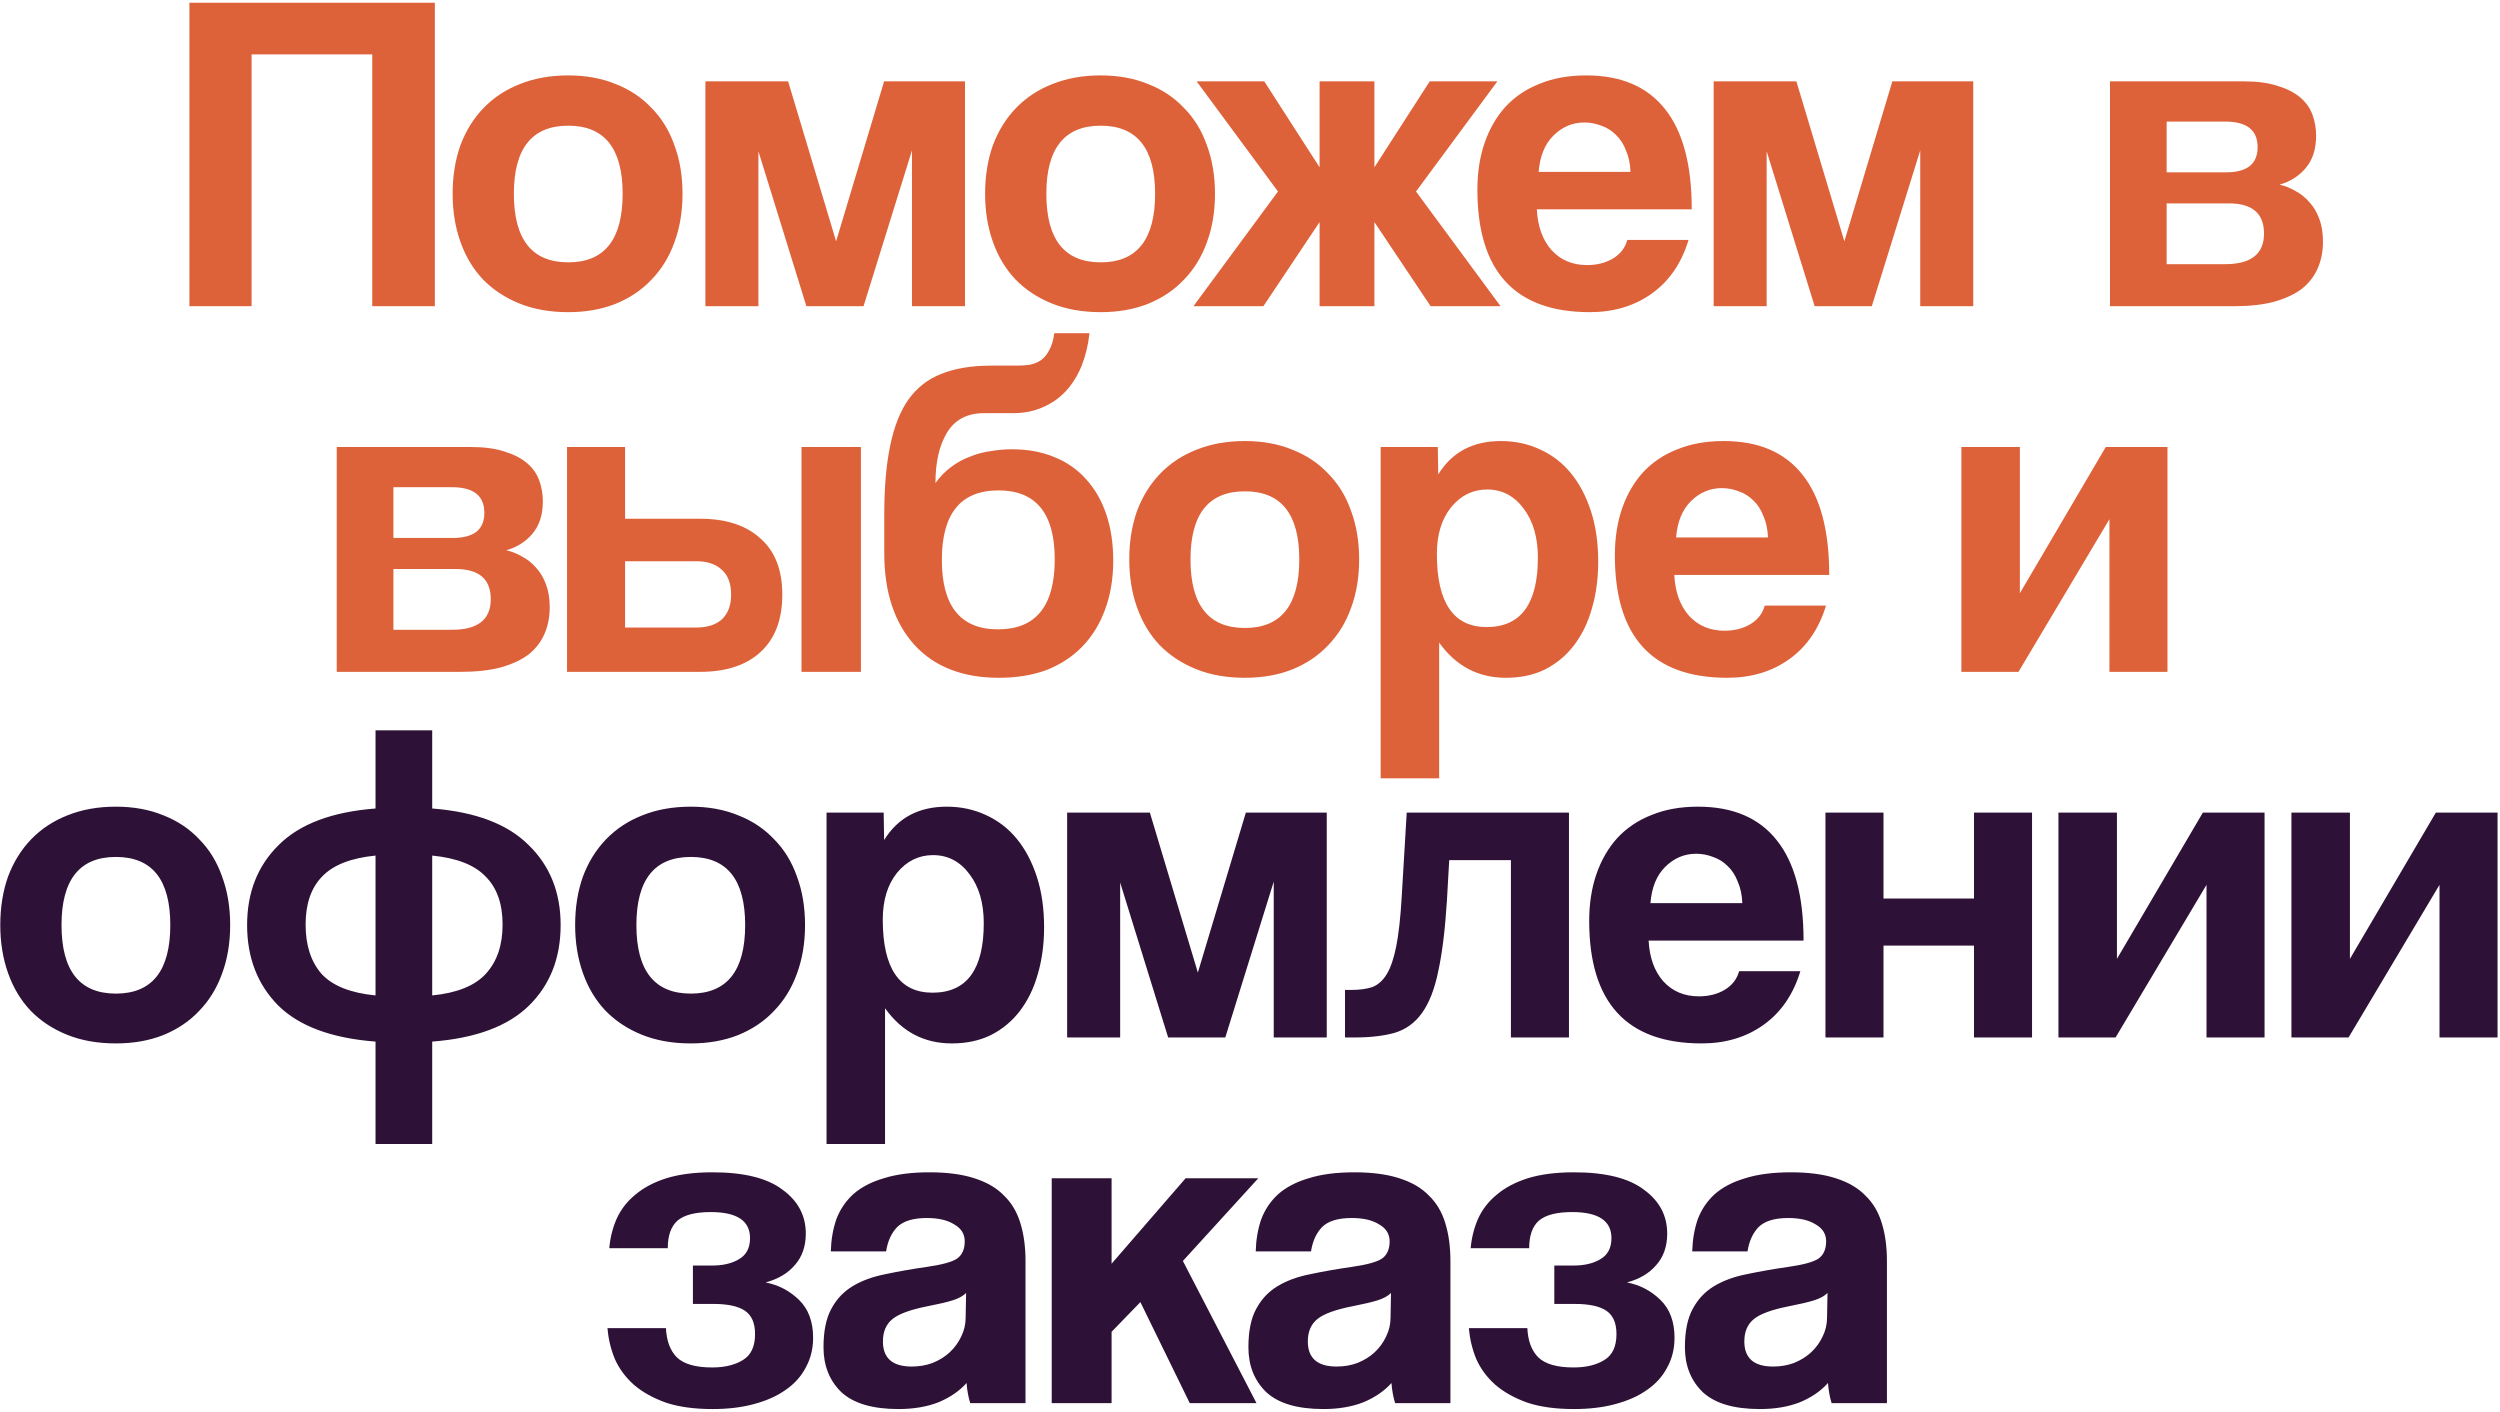
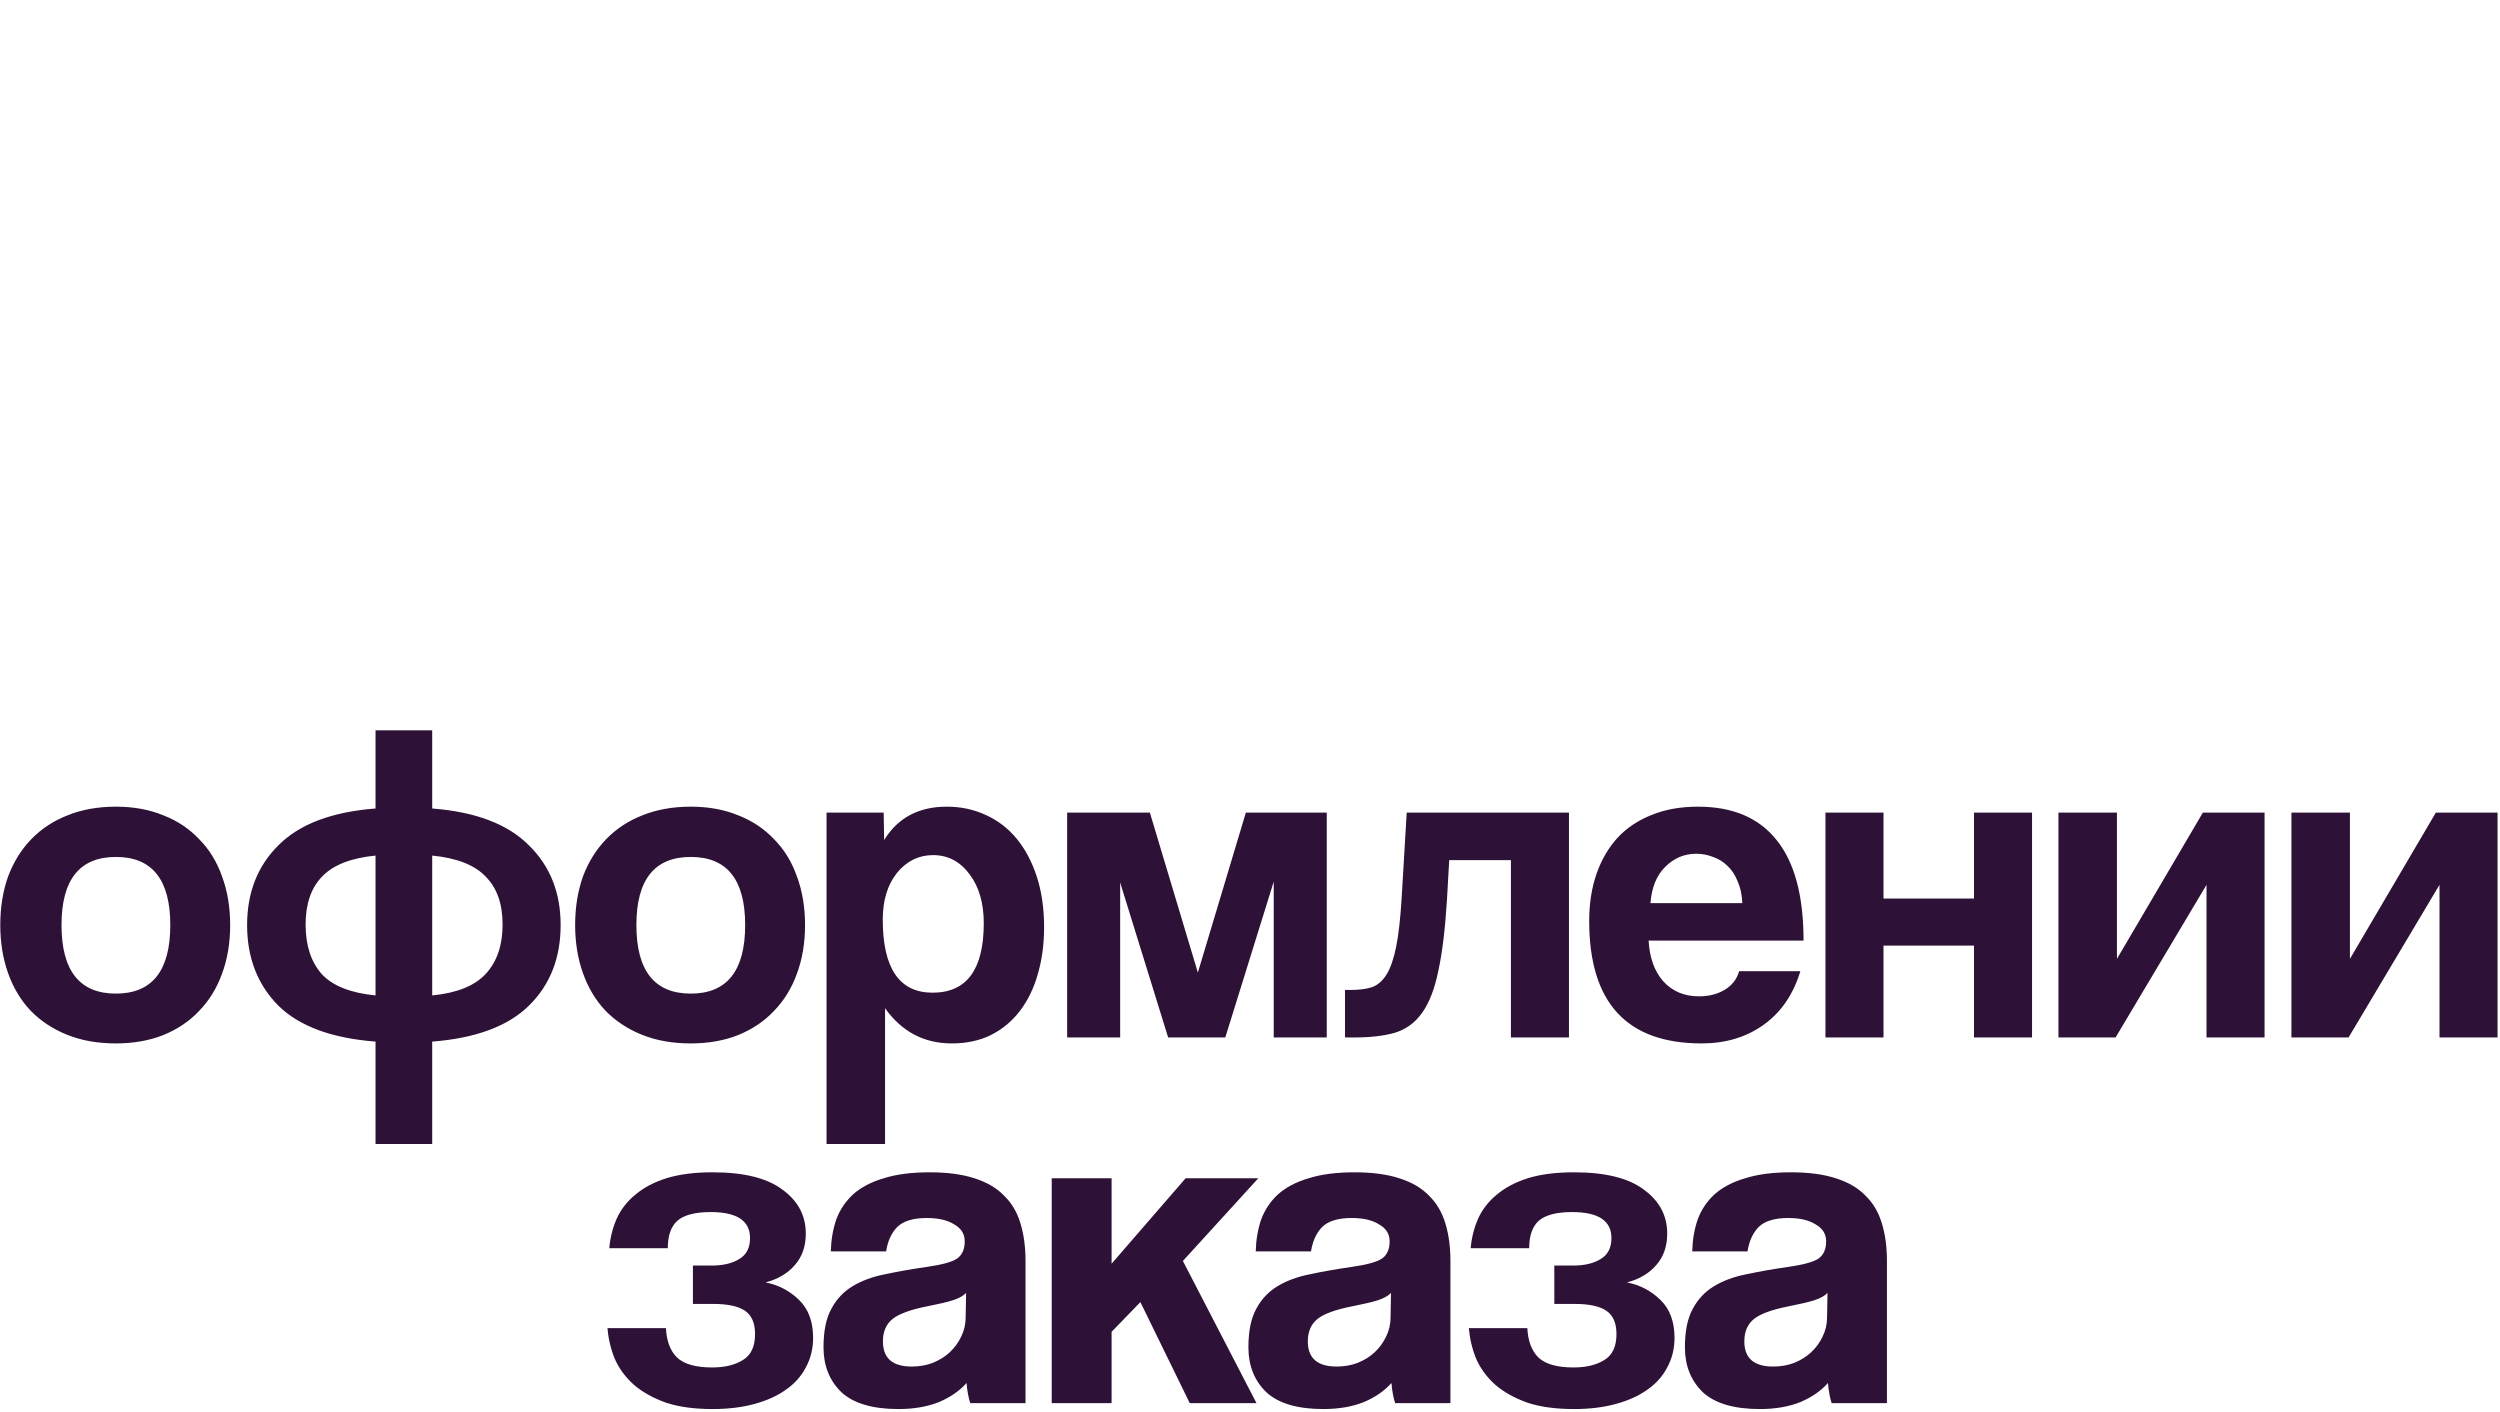
<svg xmlns="http://www.w3.org/2000/svg" width="547" height="309" viewBox="0 0 547 309" fill="none">
-   <path d="M81.444 67V11.9H55.044V67H41.444V0.6H95.144V67H81.444ZM124.335 57.4C132.268 57.4 136.235 52.4 136.235 42.4C136.235 32.467 132.268 27.5 124.335 27.5C116.402 27.5 112.435 32.467 112.435 42.4C112.435 52.4 116.402 57.4 124.335 57.4ZM124.335 68.3C120.335 68.3 116.768 67.667 113.635 66.4C110.502 65.133 107.835 63.367 105.635 61.1C103.502 58.833 101.868 56.1 100.735 52.9C99.602 49.7 99.035 46.2 99.035 42.4C99.035 38.533 99.602 35 100.735 31.8C101.935 28.6 103.635 25.867 105.835 23.6C108.035 21.333 110.668 19.6 113.735 18.4C116.868 17.133 120.402 16.5 124.335 16.5C128.202 16.5 131.668 17.133 134.735 18.4C137.802 19.6 140.402 21.333 142.535 23.6C144.735 25.8 146.402 28.5 147.535 31.7C148.735 34.9 149.335 38.467 149.335 42.4C149.335 46.333 148.735 49.9 147.535 53.1C146.402 56.233 144.735 58.933 142.535 61.2C140.402 63.467 137.768 65.233 134.635 66.5C131.568 67.7 128.135 68.3 124.335 68.3ZM199.541 67V32.9L188.941 67H176.441L165.941 33.1V67H154.341V17.8H172.441L182.941 52.8L193.441 17.8H211.141V67H199.541ZM240.839 57.4C248.772 57.4 252.739 52.4 252.739 42.4C252.739 32.467 248.772 27.5 240.839 27.5C232.906 27.5 228.939 32.467 228.939 42.4C228.939 52.4 232.906 57.4 240.839 57.4ZM240.839 68.3C236.839 68.3 233.272 67.667 230.139 66.4C227.006 65.133 224.339 63.367 222.139 61.1C220.006 58.833 218.372 56.1 217.239 52.9C216.106 49.7 215.539 46.2 215.539 42.4C215.539 38.533 216.106 35 217.239 31.8C218.439 28.6 220.139 25.867 222.339 23.6C224.539 21.333 227.172 19.6 230.239 18.4C233.372 17.133 236.906 16.5 240.839 16.5C244.706 16.5 248.172 17.133 251.239 18.4C254.306 19.6 256.906 21.333 259.039 23.6C261.239 25.8 262.906 28.5 264.039 31.7C265.239 34.9 265.839 38.467 265.839 42.4C265.839 46.333 265.239 49.9 264.039 53.1C262.906 56.233 261.239 58.933 259.039 61.2C256.906 63.467 254.272 65.233 251.139 66.5C248.072 67.7 244.639 68.3 240.839 68.3ZM300.723 36.6L312.823 17.8H327.623L309.823 41.9L328.323 67H313.023L300.723 48.6V67H288.723V48.6L276.423 67H261.123L279.623 41.9L261.823 17.8H276.623L288.723 36.6V17.8H300.723V36.6ZM356.754 37.6C356.687 35.8 356.354 34.233 355.754 32.9C355.221 31.5 354.487 30.367 353.554 29.5C352.621 28.567 351.554 27.9 350.354 27.5C349.154 27.033 347.921 26.8 346.654 26.8C344.054 26.8 341.787 27.767 339.854 29.7C337.987 31.567 336.921 34.2 336.654 37.6H356.754ZM336.254 45.8C336.454 49.533 337.521 52.5 339.454 54.7C341.454 56.9 344.054 58 347.254 58C349.387 58 351.254 57.533 352.854 56.6C354.521 55.6 355.587 54.233 356.054 52.5H369.454C367.921 57.567 365.254 61.467 361.454 64.2C357.654 66.933 353.121 68.3 347.854 68.3C331.454 68.3 323.254 59.367 323.254 41.5C323.254 37.7 323.787 34.267 324.854 31.2C325.921 28.133 327.454 25.5 329.454 23.3C331.521 21.1 334.021 19.433 336.954 18.3C339.887 17.1 343.254 16.5 347.054 16.5C354.654 16.5 360.387 18.933 364.254 23.8C368.187 28.667 370.154 36 370.154 45.8H336.254ZM420.147 67V32.9L409.547 67H397.047L386.547 33.1V67H374.947V17.8H393.047L403.547 52.8L414.047 17.8H431.747V67H420.147ZM461.666 67V17.8H490.966C493.899 17.8 496.366 18.133 498.366 18.8C500.366 19.4 501.999 20.233 503.266 21.3C504.532 22.367 505.432 23.633 505.966 25.1C506.499 26.567 506.766 28.1 506.766 29.7C506.766 32.633 505.999 35 504.466 36.8C502.999 38.533 501.099 39.733 498.766 40.4C499.966 40.667 501.132 41.133 502.266 41.8C503.399 42.4 504.399 43.2 505.266 44.2C506.199 45.2 506.932 46.433 507.466 47.9C507.999 49.3 508.266 50.967 508.266 52.9C508.266 54.967 507.899 56.867 507.166 58.6C506.432 60.333 505.299 61.833 503.766 63.1C502.232 64.3 500.199 65.267 497.666 66C495.199 66.667 492.232 67 488.766 67H461.666ZM486.866 57.8C492.532 57.8 495.366 55.567 495.366 51.1C495.366 46.7 492.799 44.5 487.666 44.5H474.066V57.8H486.866ZM487.166 37.7C489.299 37.7 490.966 37.267 492.166 36.4C493.366 35.467 493.966 34.067 493.966 32.2C493.966 28.467 491.599 26.6 486.866 26.6H474.066V37.7H487.166ZM73.677 147V97.8H102.977C105.911 97.8 108.377 98.133 110.377 98.8C112.377 99.4 114.011 100.233 115.277 101.3C116.544 102.367 117.444 103.633 117.977 105.1C118.511 106.567 118.777 108.1 118.777 109.7C118.777 112.633 118.011 115 116.477 116.8C115.011 118.533 113.111 119.733 110.777 120.4C111.977 120.667 113.144 121.133 114.277 121.8C115.411 122.4 116.411 123.2 117.277 124.2C118.211 125.2 118.944 126.433 119.477 127.9C120.011 129.3 120.277 130.967 120.277 132.9C120.277 134.967 119.911 136.867 119.177 138.6C118.444 140.333 117.311 141.833 115.777 143.1C114.244 144.3 112.211 145.267 109.677 146C107.211 146.667 104.244 147 100.777 147H73.677ZM98.877 137.8C104.544 137.8 107.377 135.567 107.377 131.1C107.377 126.7 104.811 124.5 99.677 124.5H86.077V137.8H98.877ZM99.177 117.7C101.311 117.7 102.977 117.267 104.177 116.4C105.377 115.467 105.977 114.067 105.977 112.2C105.977 108.467 103.611 106.6 98.877 106.6H86.077V117.7H99.177ZM136.768 97.8V113.5H153.168C158.835 113.5 163.235 114.933 166.368 117.8C169.568 120.6 171.168 124.7 171.168 130.1C171.168 135.567 169.568 139.767 166.368 142.7C163.235 145.567 158.835 147 153.168 147H124.068V97.8H136.768ZM136.768 122.8V137.3H152.368C154.768 137.3 156.635 136.7 157.968 135.5C159.301 134.233 159.968 132.433 159.968 130.1C159.968 127.7 159.301 125.9 157.968 124.7C156.635 123.433 154.768 122.8 152.368 122.8H136.768ZM175.368 147V97.8H188.368V147H175.368ZM218.576 148.3C210.642 148.3 204.476 145.9 200.076 141.1C195.676 136.233 193.476 129.533 193.476 121V112.7C193.476 106.7 193.909 101.633 194.776 97.5C195.642 93.3 196.976 89.933 198.776 87.4C200.642 84.8 203.042 82.933 205.976 81.8C208.976 80.6 212.576 80 216.776 80H222.376C223.509 80 224.509 79.933 225.376 79.8C226.309 79.6 227.109 79.267 227.776 78.8C228.509 78.267 229.109 77.533 229.576 76.6C230.109 75.667 230.476 74.433 230.676 72.9H238.376C238.109 75.433 237.542 77.8 236.676 80C235.809 82.133 234.676 83.967 233.276 85.5C231.876 87.033 230.176 88.233 228.176 89.1C226.242 89.967 224.076 90.4 221.676 90.4H215.276C211.609 90.4 208.909 91.833 207.176 94.7C205.509 97.5 204.676 101.167 204.676 105.7C205.676 104.3 206.809 103.133 208.076 102.2C209.409 101.2 210.809 100.433 212.276 99.9C213.742 99.3 215.242 98.9 216.776 98.7C218.376 98.433 219.909 98.3 221.376 98.3C224.842 98.3 227.942 98.867 230.676 100C233.476 101.133 235.809 102.767 237.676 104.9C239.609 107.033 241.076 109.6 242.076 112.6C243.076 115.6 243.576 118.933 243.576 122.6C243.576 126.6 242.976 130.2 241.776 133.4C240.642 136.533 238.976 139.233 236.776 141.5C234.642 143.7 232.042 145.4 228.976 146.6C225.909 147.733 222.442 148.3 218.576 148.3ZM218.376 137.7C226.642 137.7 230.776 132.6 230.776 122.4C230.776 112.333 226.676 107.3 218.476 107.3C210.209 107.3 206.076 112.367 206.076 122.5C206.076 132.633 210.176 137.7 218.376 137.7ZM272.382 137.4C280.315 137.4 284.282 132.4 284.282 122.4C284.282 112.467 280.315 107.5 272.382 107.5C264.449 107.5 260.482 112.467 260.482 122.4C260.482 132.4 264.449 137.4 272.382 137.4ZM272.382 148.3C268.382 148.3 264.815 147.667 261.682 146.4C258.549 145.133 255.882 143.367 253.682 141.1C251.549 138.833 249.915 136.1 248.782 132.9C247.649 129.7 247.082 126.2 247.082 122.4C247.082 118.533 247.649 115 248.782 111.8C249.982 108.6 251.682 105.867 253.882 103.6C256.082 101.333 258.715 99.6 261.782 98.4C264.915 97.133 268.449 96.5 272.382 96.5C276.249 96.5 279.715 97.133 282.782 98.4C285.849 99.6 288.449 101.333 290.582 103.6C292.782 105.8 294.449 108.5 295.582 111.7C296.782 114.9 297.382 118.467 297.382 122.4C297.382 126.333 296.782 129.9 295.582 133.1C294.449 136.233 292.782 138.933 290.582 141.2C288.449 143.467 285.815 145.233 282.682 146.5C279.615 147.7 276.182 148.3 272.382 148.3ZM325.288 137.2C332.755 137.2 336.488 132.133 336.488 122C336.488 117.6 335.455 114.033 333.388 111.3C331.322 108.5 328.655 107.1 325.388 107.1C322.255 107.1 319.622 108.4 317.488 111C315.422 113.6 314.388 117 314.388 121.2C314.388 131.867 318.022 137.2 325.288 137.2ZM302.088 170.3V97.8H314.588L314.688 103.8C317.688 98.933 322.255 96.5 328.388 96.5C331.455 96.5 334.288 97.1 336.888 98.3C339.555 99.5 341.822 101.233 343.688 103.5C345.555 105.767 347.022 108.533 348.088 111.8C349.155 115.067 349.688 118.767 349.688 122.9C349.688 126.633 349.222 130.067 348.288 133.2C347.422 136.267 346.122 138.933 344.388 141.2C342.655 143.467 340.522 145.233 337.988 146.5C335.522 147.7 332.688 148.3 329.488 148.3C323.422 148.3 318.555 145.733 314.888 140.6V170.3H302.088ZM386.832 117.6C386.765 115.8 386.432 114.233 385.832 112.9C385.299 111.5 384.565 110.367 383.632 109.5C382.699 108.567 381.632 107.9 380.432 107.5C379.232 107.033 377.999 106.8 376.732 106.8C374.132 106.8 371.865 107.767 369.932 109.7C368.065 111.567 366.999 114.2 366.732 117.6H386.832ZM366.332 125.8C366.532 129.533 367.599 132.5 369.532 134.7C371.532 136.9 374.132 138 377.332 138C379.465 138 381.332 137.533 382.932 136.6C384.599 135.6 385.665 134.233 386.132 132.5H399.532C397.999 137.567 395.332 141.467 391.532 144.2C387.732 146.933 383.199 148.3 377.932 148.3C361.532 148.3 353.332 139.367 353.332 121.5C353.332 117.7 353.865 114.267 354.932 111.2C355.999 108.133 357.532 105.5 359.532 103.3C361.599 101.1 364.099 99.433 367.032 98.3C369.965 97.1 373.332 96.5 377.132 96.5C384.732 96.5 390.465 98.933 394.332 103.8C398.265 108.667 400.232 116 400.232 125.8H366.332ZM429.146 147V97.8H441.946V129.8L460.746 97.8H474.246V147H461.546V113.6L441.646 147H429.146Z" fill="#DE6239" />
  <path d="M25.36 217.4C33.294 217.4 37.261 212.4 37.261 202.4C37.261 192.467 33.294 187.5 25.36 187.5C17.427 187.5 13.46 192.467 13.46 202.4C13.46 212.4 17.427 217.4 25.36 217.4ZM25.36 228.3C21.36 228.3 17.794 227.667 14.661 226.4C11.527 225.133 8.861 223.367 6.661 221.1C4.527 218.833 2.894 216.1 1.761 212.9C0.627 209.7 0.061 206.2 0.061 202.4C0.061 198.533 0.627 195 1.761 191.8C2.961 188.6 4.661 185.867 6.861 183.6C9.061 181.333 11.694 179.6 14.761 178.4C17.894 177.133 21.427 176.5 25.36 176.5C29.227 176.5 32.694 177.133 35.761 178.4C38.827 179.6 41.427 181.333 43.56 183.6C45.761 185.8 47.427 188.5 48.56 191.7C49.761 194.9 50.361 198.467 50.361 202.4C50.361 206.333 49.761 209.9 48.56 213.1C47.427 216.233 45.761 218.933 43.56 221.2C41.427 223.467 38.794 225.233 35.66 226.5C32.594 227.7 29.16 228.3 25.36 228.3ZM82.167 250.3V227.9C72.567 227.167 65.467 224.533 60.867 220C56.334 215.4 54.067 209.533 54.067 202.4C54.067 195.267 56.367 189.433 60.967 184.9C65.567 180.3 72.633 177.633 82.167 176.9V159.8H94.567V176.9C104.033 177.633 111.067 180.3 115.667 184.9C120.333 189.433 122.667 195.267 122.667 202.4C122.667 209.6 120.367 215.467 115.767 220C111.167 224.533 104.1 227.167 94.567 227.9V250.3H82.167ZM66.867 202.3C66.867 206.833 68.034 210.433 70.367 213.1C72.767 215.7 76.7 217.267 82.167 217.8V187.2C76.767 187.733 72.867 189.267 70.467 191.8C68.067 194.267 66.867 197.767 66.867 202.3ZM109.967 202.3C109.967 197.767 108.733 194.267 106.267 191.8C103.867 189.267 99.967 187.733 94.567 187.2V217.8C99.967 217.267 103.867 215.7 106.267 213.1C108.733 210.433 109.967 206.833 109.967 202.3ZM151.142 217.4C159.075 217.4 163.042 212.4 163.042 202.4C163.042 192.467 159.075 187.5 151.142 187.5C143.208 187.5 139.242 192.467 139.242 202.4C139.242 212.4 143.208 217.4 151.142 217.4ZM151.142 228.3C147.142 228.3 143.575 227.667 140.442 226.4C137.308 225.133 134.642 223.367 132.442 221.1C130.308 218.833 128.675 216.1 127.542 212.9C126.408 209.7 125.842 206.2 125.842 202.4C125.842 198.533 126.408 195 127.542 191.8C128.742 188.6 130.442 185.867 132.642 183.6C134.842 181.333 137.475 179.6 140.542 178.4C143.675 177.133 147.208 176.5 151.142 176.5C155.008 176.5 158.475 177.133 161.542 178.4C164.608 179.6 167.208 181.333 169.342 183.6C171.542 185.8 173.208 188.5 174.342 191.7C175.542 194.9 176.142 198.467 176.142 202.4C176.142 206.333 175.542 209.9 174.342 213.1C173.208 216.233 171.542 218.933 169.342 221.2C167.208 223.467 164.575 225.233 161.442 226.5C158.375 227.7 154.942 228.3 151.142 228.3ZM204.048 217.2C211.515 217.2 215.248 212.133 215.248 202C215.248 197.6 214.215 194.033 212.148 191.3C210.081 188.5 207.415 187.1 204.148 187.1C201.015 187.1 198.381 188.4 196.248 191C194.181 193.6 193.148 197 193.148 201.2C193.148 211.867 196.781 217.2 204.048 217.2ZM180.848 250.3V177.8H193.348L193.448 183.8C196.448 178.933 201.015 176.5 207.148 176.5C210.215 176.5 213.048 177.1 215.648 178.3C218.315 179.5 220.581 181.233 222.448 183.5C224.315 185.767 225.781 188.533 226.848 191.8C227.915 195.067 228.448 198.767 228.448 202.9C228.448 206.633 227.981 210.067 227.048 213.2C226.181 216.267 224.881 218.933 223.148 221.2C221.415 223.467 219.281 225.233 216.748 226.5C214.281 227.7 211.448 228.3 208.248 228.3C202.181 228.3 197.315 225.733 193.648 220.6V250.3H180.848ZM278.692 227V192.9L268.092 227H255.592L245.092 193.1V227H233.492V177.8H251.592L262.092 212.8L272.592 177.8H290.292V227H278.692ZM330.589 227V188.2H317.089L316.589 197C316.189 203.4 315.556 208.567 314.689 212.5C313.889 216.433 312.689 219.5 311.089 221.7C309.556 223.833 307.556 225.267 305.089 226C302.689 226.667 299.756 227 296.289 227H294.289V216.6H295.589C297.389 216.6 298.923 216.4 300.189 216C301.456 215.533 302.523 214.6 303.389 213.2C304.256 211.8 304.956 209.767 305.489 207.1C306.023 204.433 306.423 200.833 306.689 196.3L307.789 177.8H343.289V227H330.589ZM381.217 197.6C381.15 195.8 380.817 194.233 380.217 192.9C379.683 191.5 378.95 190.367 378.017 189.5C377.083 188.567 376.017 187.9 374.817 187.5C373.617 187.033 372.383 186.8 371.117 186.8C368.517 186.8 366.25 187.767 364.317 189.7C362.45 191.567 361.383 194.2 361.117 197.6H381.217ZM360.717 205.8C360.917 209.533 361.983 212.5 363.917 214.7C365.917 216.9 368.517 218 371.717 218C373.85 218 375.717 217.533 377.317 216.6C378.983 215.6 380.05 214.233 380.517 212.5H393.917C392.383 217.567 389.717 221.467 385.917 224.2C382.117 226.933 377.583 228.3 372.317 228.3C355.917 228.3 347.717 219.367 347.717 201.5C347.717 197.7 348.25 194.267 349.317 191.2C350.383 188.133 351.917 185.5 353.917 183.3C355.983 181.1 358.483 179.433 361.417 178.3C364.35 177.1 367.717 176.5 371.517 176.5C379.117 176.5 384.85 178.933 388.717 183.8C392.65 188.667 394.617 196 394.617 205.8H360.717ZM399.41 227V177.8H412.11V196.6H431.91V177.8H444.61V227H431.91V206.9H412.11V227H399.41ZM450.386 227V177.8H463.186V209.8L481.986 177.8H495.486V227H482.786V193.6L462.886 227H450.386ZM501.363 227V177.8H514.163V209.8L532.963 177.8H546.463V227H533.763V193.6L513.863 227H501.363ZM151.608 285.3V276.9H155.808C158.208 276.9 160.174 276.433 161.708 275.5C163.308 274.567 164.108 273.033 164.108 270.9C164.108 267.1 161.241 265.2 155.508 265.2C152.108 265.2 149.674 265.833 148.208 267.1C146.808 268.367 146.108 270.367 146.108 273.1H133.308C133.508 270.833 134.041 268.7 134.908 266.7C135.841 264.633 137.208 262.867 139.008 261.4C140.808 259.867 143.074 258.667 145.808 257.8C148.608 256.933 151.974 256.5 155.908 256.5C162.774 256.5 167.874 257.767 171.208 260.3C174.608 262.767 176.308 265.967 176.308 269.9C176.308 272.7 175.508 275 173.908 276.8C172.374 278.6 170.241 279.867 167.508 280.6C170.308 281.133 172.741 282.4 174.808 284.4C176.874 286.4 177.908 289.167 177.908 292.7C177.908 295.1 177.374 297.267 176.308 299.2C175.308 301.133 173.841 302.767 171.908 304.1C170.041 305.433 167.741 306.467 165.008 307.2C162.341 307.933 159.308 308.3 155.908 308.3C151.908 308.3 148.508 307.833 145.708 306.9C142.908 305.9 140.574 304.6 138.708 303C136.841 301.333 135.441 299.433 134.508 297.3C133.641 295.167 133.108 292.933 132.908 290.6H145.708C145.841 293.4 146.641 295.533 148.108 297C149.641 298.467 152.208 299.2 155.808 299.2C158.541 299.2 160.774 298.667 162.508 297.6C164.308 296.533 165.208 294.633 165.208 291.9C165.208 289.5 164.474 287.8 163.008 286.8C161.541 285.8 159.241 285.3 156.108 285.3H151.608ZM211.383 282.9C210.716 283.567 209.749 284.1 208.483 284.5C207.216 284.9 205.383 285.333 202.983 285.8C199.249 286.533 196.683 287.467 195.283 288.6C193.883 289.733 193.183 291.367 193.183 293.5C193.183 297.167 195.283 299 199.483 299C201.149 299 202.683 298.733 204.083 298.2C205.549 297.6 206.783 296.833 207.783 295.9C208.849 294.9 209.683 293.767 210.283 292.5C210.949 291.167 211.283 289.767 211.283 288.3L211.383 282.9ZM212.283 307C211.883 305.733 211.616 304.267 211.483 302.6C209.949 304.333 207.916 305.733 205.383 306.8C202.849 307.8 199.916 308.3 196.583 308.3C190.916 308.3 186.749 307.067 184.083 304.6C181.483 302.067 180.183 298.8 180.183 294.8C180.183 291.267 180.749 288.467 181.883 286.4C183.016 284.267 184.583 282.6 186.583 281.4C188.583 280.2 190.949 279.333 193.683 278.8C196.483 278.2 199.516 277.667 202.783 277.2C206.049 276.733 208.249 276.133 209.383 275.4C210.516 274.6 211.083 273.333 211.083 271.6C211.083 270 210.316 268.767 208.783 267.9C207.316 266.967 205.316 266.5 202.783 266.5C199.783 266.5 197.616 267.167 196.283 268.5C195.016 269.833 194.216 271.6 193.883 273.8H181.783C181.849 271.267 182.249 268.933 182.983 266.8C183.783 264.667 185.016 262.833 186.683 261.3C188.416 259.767 190.649 258.6 193.383 257.8C196.116 256.933 199.449 256.5 203.383 256.5C207.249 256.5 210.516 256.933 213.183 257.8C215.916 258.667 218.083 259.933 219.683 261.6C221.349 263.2 222.549 265.233 223.283 267.7C224.016 270.1 224.383 272.833 224.383 275.9V307H212.283ZM260.316 307L249.516 284.9L243.216 291.4V307H230.116V257.8H243.216V276.5L259.416 257.8H275.316L258.816 275.9L274.916 307H260.316ZM304.352 282.9C303.685 283.567 302.718 284.1 301.452 284.5C300.185 284.9 298.352 285.333 295.952 285.8C292.218 286.533 289.652 287.467 288.252 288.6C286.852 289.733 286.152 291.367 286.152 293.5C286.152 297.167 288.252 299 292.452 299C294.118 299 295.652 298.733 297.052 298.2C298.518 297.6 299.752 296.833 300.752 295.9C301.818 294.9 302.652 293.767 303.252 292.5C303.918 291.167 304.252 289.767 304.252 288.3L304.352 282.9ZM305.252 307C304.852 305.733 304.585 304.267 304.452 302.6C302.918 304.333 300.885 305.733 298.352 306.8C295.818 307.8 292.885 308.3 289.552 308.3C283.885 308.3 279.718 307.067 277.052 304.6C274.452 302.067 273.152 298.8 273.152 294.8C273.152 291.267 273.718 288.467 274.852 286.4C275.985 284.267 277.552 282.6 279.552 281.4C281.552 280.2 283.918 279.333 286.652 278.8C289.452 278.2 292.485 277.667 295.752 277.2C299.018 276.733 301.218 276.133 302.352 275.4C303.485 274.6 304.052 273.333 304.052 271.6C304.052 270 303.285 268.767 301.752 267.9C300.285 266.967 298.285 266.5 295.752 266.5C292.752 266.5 290.585 267.167 289.252 268.5C287.985 269.833 287.185 271.6 286.852 273.8H274.752C274.818 271.267 275.218 268.933 275.952 266.8C276.752 264.667 277.985 262.833 279.652 261.3C281.385 259.767 283.618 258.6 286.352 257.8C289.085 256.933 292.418 256.5 296.352 256.5C300.218 256.5 303.485 256.933 306.152 257.8C308.885 258.667 311.052 259.933 312.652 261.6C314.318 263.2 315.518 265.233 316.252 267.7C316.985 270.1 317.352 272.833 317.352 275.9V307H305.252ZM340.084 285.3V276.9H344.284C346.684 276.9 348.651 276.433 350.184 275.5C351.784 274.567 352.584 273.033 352.584 270.9C352.584 267.1 349.718 265.2 343.984 265.2C340.584 265.2 338.151 265.833 336.684 267.1C335.284 268.367 334.584 270.367 334.584 273.1H321.784C321.984 270.833 322.518 268.7 323.384 266.7C324.318 264.633 325.684 262.867 327.484 261.4C329.284 259.867 331.551 258.667 334.284 257.8C337.084 256.933 340.451 256.5 344.384 256.5C351.251 256.5 356.351 257.767 359.684 260.3C363.084 262.767 364.784 265.967 364.784 269.9C364.784 272.7 363.984 275 362.384 276.8C360.851 278.6 358.718 279.867 355.984 280.6C358.784 281.133 361.218 282.4 363.284 284.4C365.351 286.4 366.384 289.167 366.384 292.7C366.384 295.1 365.851 297.267 364.784 299.2C363.784 301.133 362.318 302.767 360.384 304.1C358.518 305.433 356.218 306.467 353.484 307.2C350.818 307.933 347.784 308.3 344.384 308.3C340.384 308.3 336.984 307.833 334.184 306.9C331.384 305.9 329.051 304.6 327.184 303C325.318 301.333 323.918 299.433 322.984 297.3C322.118 295.167 321.584 292.933 321.384 290.6H334.184C334.318 293.4 335.118 295.533 336.584 297C338.118 298.467 340.684 299.2 344.284 299.2C347.018 299.2 349.251 298.667 350.984 297.6C352.784 296.533 353.684 294.633 353.684 291.9C353.684 289.5 352.951 287.8 351.484 286.8C350.018 285.8 347.718 285.3 344.584 285.3H340.084ZM399.859 282.9C399.193 283.567 398.226 284.1 396.959 284.5C395.693 284.9 393.859 285.333 391.459 285.8C387.726 286.533 385.159 287.467 383.759 288.6C382.359 289.733 381.659 291.367 381.659 293.5C381.659 297.167 383.759 299 387.959 299C389.626 299 391.159 298.733 392.559 298.2C394.026 297.6 395.259 296.833 396.259 295.9C397.326 294.9 398.159 293.767 398.759 292.5C399.426 291.167 399.759 289.767 399.759 288.3L399.859 282.9ZM400.759 307C400.359 305.733 400.093 304.267 399.959 302.6C398.426 304.333 396.393 305.733 393.859 306.8C391.326 307.8 388.393 308.3 385.059 308.3C379.393 308.3 375.226 307.067 372.559 304.6C369.959 302.067 368.659 298.8 368.659 294.8C368.659 291.267 369.226 288.467 370.359 286.4C371.493 284.267 373.059 282.6 375.059 281.4C377.059 280.2 379.426 279.333 382.159 278.8C384.959 278.2 387.993 277.667 391.259 277.2C394.526 276.733 396.726 276.133 397.859 275.4C398.993 274.6 399.559 273.333 399.559 271.6C399.559 270 398.793 268.767 397.259 267.9C395.793 266.967 393.793 266.5 391.259 266.5C388.259 266.5 386.093 267.167 384.759 268.5C383.493 269.833 382.693 271.6 382.359 273.8H370.259C370.326 271.267 370.726 268.933 371.459 266.8C372.259 264.667 373.493 262.833 375.159 261.3C376.893 259.767 379.126 258.6 381.859 257.8C384.593 256.933 387.926 256.5 391.859 256.5C395.726 256.5 398.993 256.933 401.659 257.8C404.393 258.667 406.559 259.933 408.159 261.6C409.826 263.2 411.026 265.233 411.759 267.7C412.493 270.1 412.859 272.833 412.859 275.9V307H400.759Z" fill="#2E1136" />
</svg>